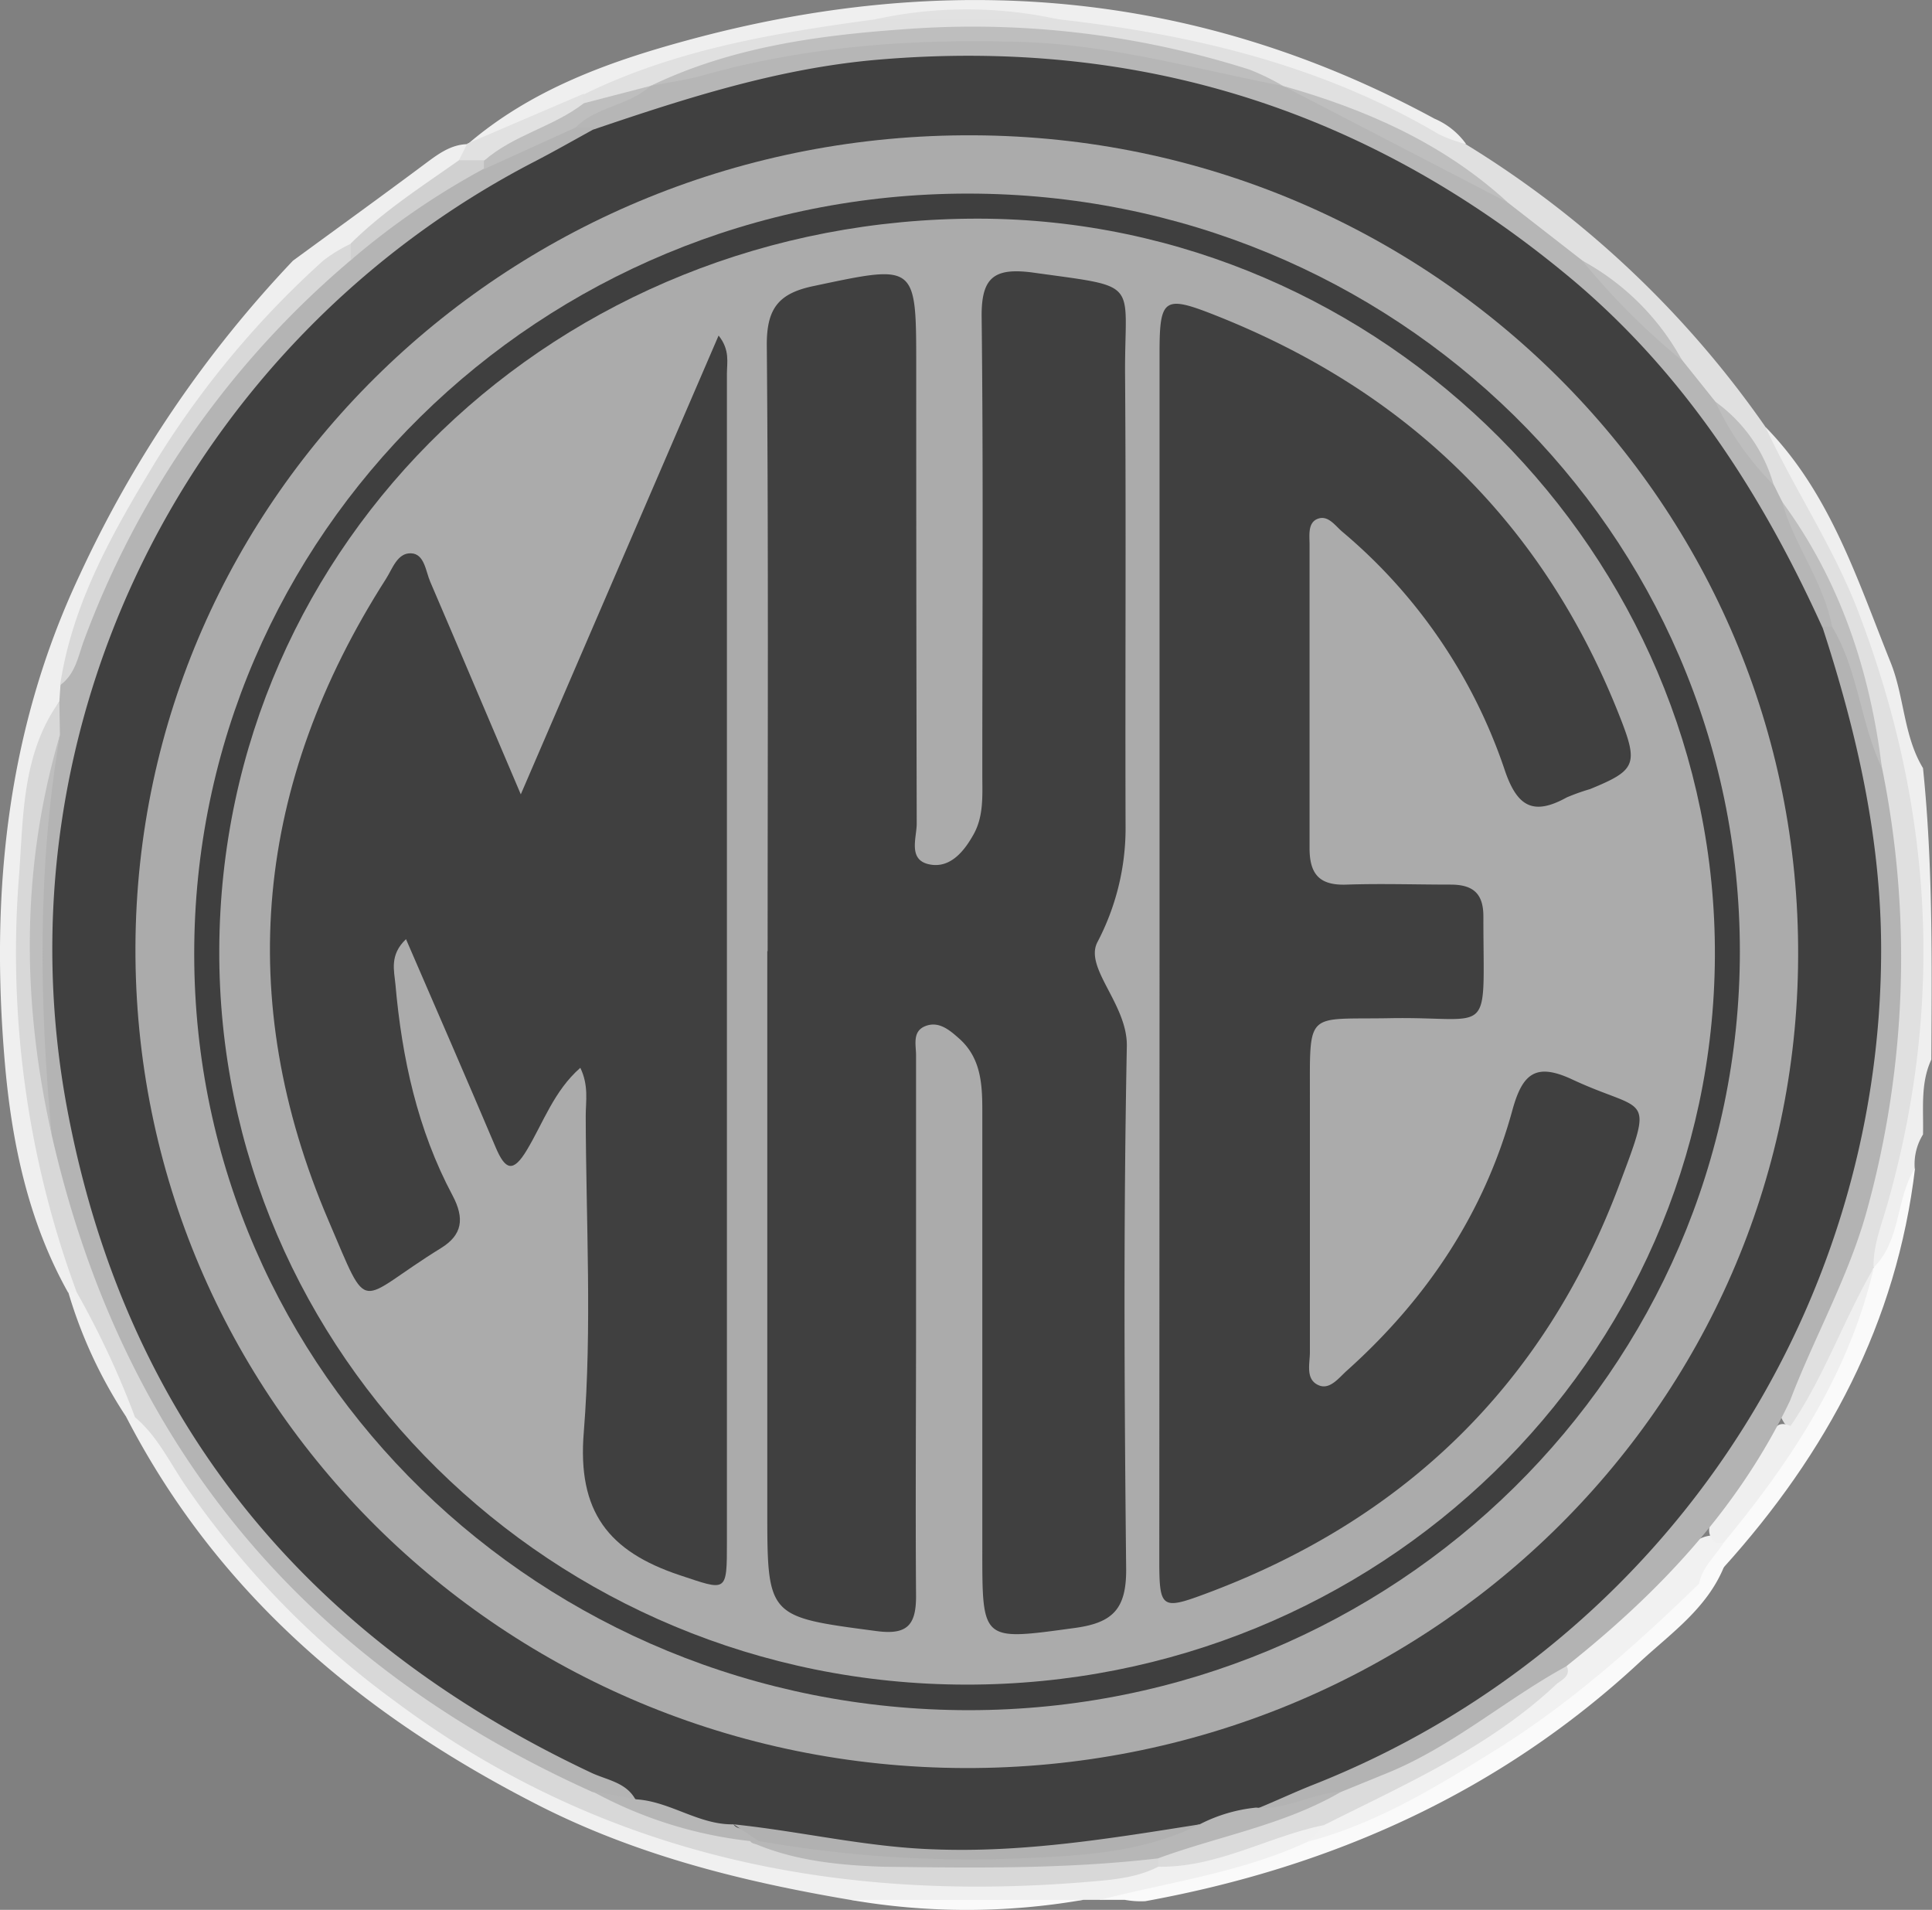
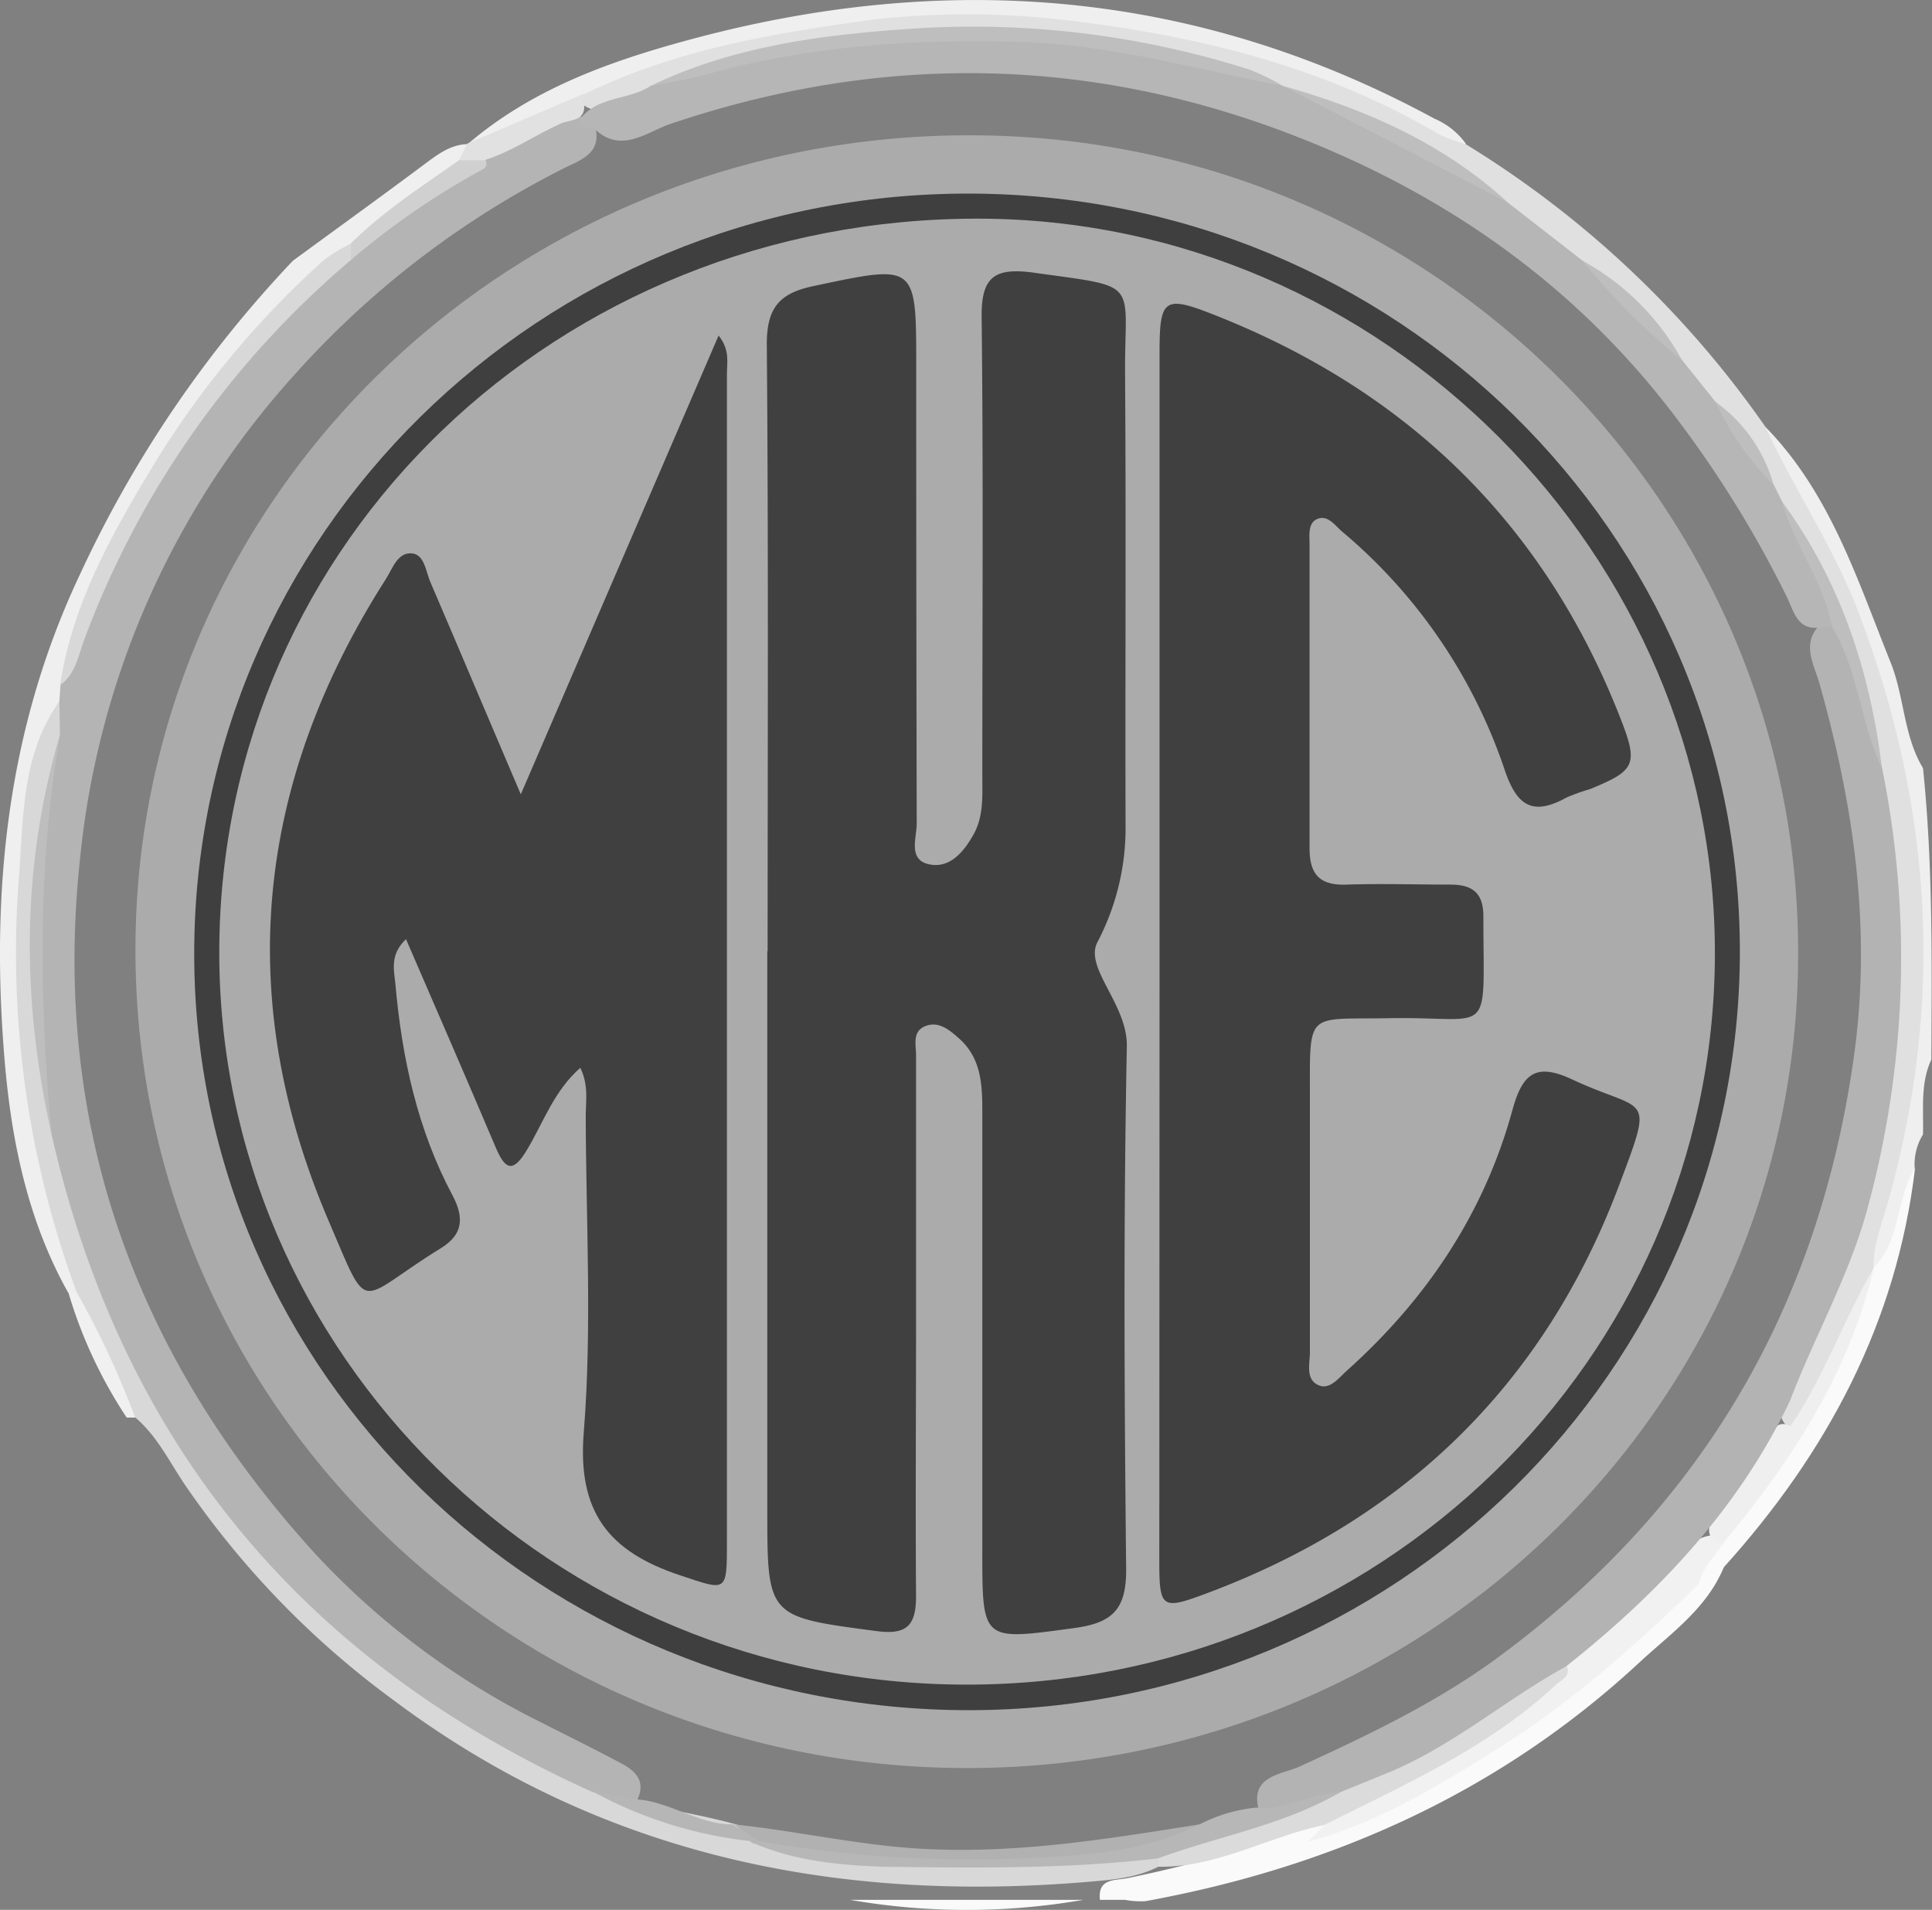
<svg xmlns="http://www.w3.org/2000/svg" viewBox="0 0 232.08 229.37">
  <rect x="0" y="0" width="232.08" height="229.37" fill="#808080" stroke="none" />
  <defs>
    <style>.cls-1{fill:#fafafa;}.cls-2{fill:#efefef;}.cls-3{fill:#f0f0f0;}.cls-4{fill:#e0e0e0;}.cls-5{fill:#f1f1f1;}.cls-6{fill:#b4b4b4;}.cls-7{fill:#d8d8d8;}.cls-8{fill:#d0d0d0;}.cls-9{fill:#e1e1e1;}.cls-10{fill:#dbdbdb;}.cls-11{fill:#b3b3b3;}.cls-12{fill:#b6b6b6;}.cls-13{fill:#bebebe;}.cls-14{fill:#404040;}.cls-15{fill:#b7b7b7;}.cls-16{fill:#ababab;}.cls-17{fill:#b1b1b1;}.cls-18{fill:#3f3f3f;}</style>
  </defs>
  <title>mkegrey</title>
  <g id="Layer_2" data-name="Layer 2">
    <g id="katman_1" data-name="katman 1">
      <path class="cls-1" d="M135.13,228.17h-3c-.29-2.64,1.84-2.3,3.32-2.61a154.6,154.6,0,0,0,20.61-5.72c11.13-3.77,21.09-9.69,30.46-16.67a152.15,152.15,0,0,0,16.56-14.28c1.28-.54,2.43-1.85,4-.69-2.05,5-6.42,8-10.15,11.46-16.8,15.59-36.94,24.59-59.35,28.67A10.6,10.6,0,0,1,135.13,228.17Z" />
      <path class="cls-2" d="M231,92.25c1.2,11.63,1.06,23.3,1,35-1.34,2.88-.92,6-1,9a6.76,6.76,0,0,0-1,4c-.55,3-1.47,5.89-2.12,8.86-.35,1.63-.55,3.79-3.28,3-1.82-2-.76-4.07-.13-6.08,3.51-11.31,5.66-22.9,5.05-34.7a116.09,116.09,0,0,0-15.43-52.55c-1.26-2.22-4.12-4.26-2-7.49,7.76,7.94,11,18.27,15,28.22C228.77,83.65,228.64,88.35,231,92.25Z" />
      <path class="cls-1" d="M225.05,152.25c3.35-3.3,2.65-8.28,5-12-2.19,18.61-10.59,34.25-23,48l-3,2c-2.06-2.72.58-4.06,1.71-5.84,5.89-7.75,11.48-15.68,15.1-24.82,1-2.44,1.68-5,3.52-7.05Z" />
      <path class="cls-2" d="M35.19,31.31C40.57,27.37,46,23.45,51.33,19.47c1.47-1.09,2.92-2.11,4.83-2.16l.41.61a2.68,2.68,0,0,1-.4,2.09c-4.13,4-8.88,7.15-13.43,10.6-7.14,4.08-11.6,10.84-16.54,17a99.66,99.66,0,0,0-14.28,25A30.47,30.47,0,0,0,9.23,83.14a9.54,9.54,0,0,0-.62,2.3C4.8,92,4.27,99.3,3.8,106.56A112.2,112.2,0,0,0,9,148.76c.65,2,1.78,4,.68,6.22a1.08,1.08,0,0,1-1.5.25C3.35,146.62,1.38,137.05.57,127.5c-1.71-20.1.17-39.72,9-58.44A140.27,140.27,0,0,1,35.19,31.31Z" />
-       <path class="cls-3" d="M157.13,221.17c-7.95,3.7-16.61,4.85-25,7h-2a159.66,159.66,0,0,1-28,0c-13-2.2-25.66-5.36-37.46-11.37-21-10.71-38.46-25.25-49.49-46.59a2.23,2.23,0,0,1,1.35-.76c3,.31,3.91,3,5.18,4.94,18.78,29.45,46.47,44.85,80.22,49.73a98.27,98.27,0,0,0,37.2-1.42,68.22,68.22,0,0,0,14.75-3.88c1.66-.64,3.33-1.66,5.09-.22C160.24,220.84,157.77,220.35,157.13,221.17Z" />
      <path class="cls-3" d="M16.22,170.25h-1a55.63,55.63,0,0,1-7-15h1a1.6,1.6,0,0,1,2.16.53,50.81,50.81,0,0,1,5.69,12.8C17.22,169.25,16.73,169.76,16.22,170.25Z" />
      <path class="cls-1" d="M102.13,228.17h28A81.76,81.76,0,0,1,102.13,228.17Z" />
      <path class="cls-4" d="M212.06,51.25c3.42,7.39,8,14.14,11,21.79,9.13,23.6,10.59,47.51,3.58,71.86-.69,2.4-1.63,4.73-1.58,7.28h0a103.07,103.07,0,0,1-8.17,17.69c-.61,1-1,2.22-2.48,1.14a4.58,4.58,0,0,1-.81-3.1c.07-1.91,1.14-3.45,2-5.06,7.62-15,11.67-30.76,11-47.68-.28-7.4.4-14.85-1.62-22.12C222.51,82,219.85,71,212.83,61.65a5.41,5.41,0,0,1-1.34-2.53,22,22,0,0,0-6.6-9.58c-1.54-1.73-2.76-3.7-4.2-5.51-2.81-4.8-7-8.27-11.45-11.37-2.9-2.75-6.39-4.71-9.47-7.21-7.51-6.71-16.6-10.45-25.94-13.72a13.31,13.31,0,0,1-1.43-.57c-24.27-8.51-48.48-8.27-72.68.18a13.67,13.67,0,0,1-1.53.5c-2.78.31-5.4,2.81-8.36.6a2.35,2.35,0,0,1-.09-1.61C76.64,6.67,84.39,5,92.13,3.42c4.51-.9,9-2,13.65-2.09H126.2C144,3,160.83,7.7,176.09,17.33A120.52,120.52,0,0,1,212.06,51.25Z" />
      <path class="cls-2" d="M176.13,17.32a19,19,0,0,1-3.26-1.18c-14.11-8.34-29.63-12-45.7-13.82a101.13,101.13,0,0,0-22,0c-12,1.62-23.93,3.58-35,9-4,3.6-7.83,7.47-14,6h0c7.63-6.56,16.91-9.9,26.32-12.46,31.07-8.48,61.16-6.16,89.82,9.39A9,9,0,0,1,176.13,17.32Z" />
      <path class="cls-5" d="M157.13,221.17l2-2c-.65-2.74,1.86-2.8,3.24-3.47,8.5-4.08,16.68-8.62,23.8-14.89,6-2.84,9.52-8.45,14.33-12.61,1.68-1.46,2.78-3.79,5.47-3.81a2.19,2.19,0,0,1,1.13.81c-1,1.66-2.63,3-3,5-7.52,7.3-15.33,14.27-24.24,19.85C172.65,214.54,165.4,219,157.13,221.17Z" />
      <path class="cls-2" d="M207.07,185.25h-1a1.82,1.82,0,0,1-.63-2.17,106.51,106.51,0,0,1,7.87-11.64c.41-.56,1.14-.48,1.78-.18,4.06-5.94,6.38-12.8,10-19C222.13,164.9,215.24,175.39,207.07,185.25Z" />
      <path class="cls-6" d="M7.13,84.25l.13-1.94A113.73,113.73,0,0,1,41.43,30.44c5.39-3.94,10.68-8,16.3-11.62,3.91-1.57,7.21-4.57,11.67-4.89a2.89,2.89,0,0,1,2,1c1.15,3.5-1.77,4.31-3.84,5.37A109.3,109.3,0,0,0,35.3,45.09,101.51,101.51,0,0,0,9.63,103c-3.5,32.1,6.63,59.76,28,83.35a93.47,93.47,0,0,0,27,20.32c3.26,1.66,6.55,3.27,9.79,5,2,1,3.3,2.33,2,4.75-1.75,1.29-3.48.16-5.22,0-10.39-3.73-19.28-9.89-27.83-16.76a109.15,109.15,0,0,1-29.78-37.85C9.45,153.24,6.17,144.44,4.92,135a138.37,138.37,0,0,1,1-46.38C6.26,87.11,6.28,85.57,7.13,84.25Z" />
      <path class="cls-7" d="M7.13,84.25l.07,4c-3.7,15.93-3.54,31.93-1,48,8.45,37.17,30.26,63.35,64.94,78.95,6.61,1.91,13.52,2.55,20.07,4.75,13,3.61,26.21,3.15,39.45,2.11,2.78-.22,5.57-1,8.23.52a1.27,1.27,0,0,1,.23,1.62c-2.59,1.32-5.47,1.56-8.24,1.79-30.39,2.6-58.67-3.16-83.52-21.74a106.7,106.7,0,0,1-24.94-25.63c-2-2.89-3.46-6.1-6.2-8.41a106,106,0,0,0-7-15,117.58,117.58,0,0,1-6.9-50.48C2.81,97.73,2.72,90.42,7.13,84.25Z" />
      <path class="cls-7" d="M42.13,31.25A109.7,109.7,0,0,0,10,77.15C9.35,79,9,81,7.22,82.29c1.49-10,6.49-18.65,11.63-27.11a110.72,110.72,0,0,1,20-23.9,18.47,18.47,0,0,1,3.28-2,1.3,1.3,0,0,1,.17,1.83C42.25,31.14,42.19,31.19,42.13,31.25Z" />
      <path class="cls-8" d="M42.13,31.25v-2c3.91-3.88,8.52-6.84,13-10A2.45,2.45,0,0,1,58,18.9.83.83,0,0,1,58.35,20a.78.78,0,0,1-.22.26A91.34,91.34,0,0,0,42.13,31.25Z" />
      <path class="cls-9" d="M58.13,19.25h-3l1-2,14-6v1.07c.4,2.3-1.66,2-2.82,2.54C64.22,16.25,61.42,18.25,58.13,19.25Z" />
      <path class="cls-10" d="M139.13,224.19v-1a7.69,7.69,0,0,1,5.12-3.44c5.58-1.39,10.83-3.68,16.15-5.79,8.45-3.11,16-7.88,23.31-13,1.33-.92,2.45-2.44,4.34-1.13.78,1.23-.14,1.77-1,2.36-8.11,7.67-18.2,12.07-28,17C152.37,220.55,146.23,224.32,139.13,224.19Z" />
      <path class="cls-11" d="M188.13,200.13c-7.31,4-13.69,9.64-21.51,12.82l-5.49,2.24c-3.24,1-6.19,3.19-9.87,2.37-1.27-4.33,2.67-4.41,4.83-5.39,8.62-3.95,17.12-8,24.76-13.79,24-18,37.7-41.87,41.85-71.5,2.15-15.32,0-30.12-4.14-44.8-.65-2.28-2.18-4.69,0-7a2.37,2.37,0,0,1,1.53-.39c3.92,5.21,4.48,11.57,6,17.6a114.26,114.26,0,0,1-1.75,52.8c-2.19,8.12-6.35,15.36-9.31,23.12C208.85,181.19,199.24,191.31,188.13,200.13Z" />
      <path class="cls-12" d="M220.07,75.25h-1c-3.13.82-3.59-1.89-4.46-3.63A132.66,132.66,0,0,0,201.21,50c-11.9-15.7-27.4-26.57-45.56-33.64-24.83-9.67-49.93-10-75.2-1.45-2.85,1-6,3.68-9.18.41H69.13c1.74-3.94,6.15-3.07,9-5h0a112.44,112.44,0,0,1,36-6.36c13.64-.17,27.09,1.6,40,6.37h0c9.49,3.71,18.73,7.89,27,14l9,7a85.06,85.06,0,0,1,12,12l4,5a69.5,69.5,0,0,1,7,10c.33.67.66,1.34,1,2C216.21,65.25,220.48,69.31,220.07,75.25Z" />
      <path class="cls-13" d="M154.13,10.32c-10.4-2-20.55-4.93-31.33-5.28-13-.41-25.77.47-38.32,4-2.06.57-4.2.86-6.31,1.27,9.56-4.62,20-6.06,30.31-6.79a109.61,109.61,0,0,1,41.65,4.85A29.56,29.56,0,0,1,154.13,10.32Z" />
      <path class="cls-13" d="M220.07,75.25c-1-5.41-4.57-9.76-6-15,7,9.51,10.57,20.35,12,32C223.46,86.82,223.25,80.52,220.07,75.25Z" />
      <path class="cls-13" d="M181.13,24.32l-27-14C164.06,13.13,173.36,17.19,181.13,24.32Z" />
-       <path class="cls-13" d="M78.13,10.32c-2.6,2.38-6.48,2.45-9,5l-11,5v-1c3.54-3.12,8.33-4.07,12-6.92Z" />
      <path class="cls-13" d="M202.07,43.3a85.06,85.06,0,0,1-12-12A29.94,29.94,0,0,1,202.07,43.3Z" />
-       <path class="cls-9" d="M105.13,2.32a51.33,51.33,0,0,1,22,0Z" />
+       <path class="cls-9" d="M105.13,2.32Z" />
      <path class="cls-13" d="M213.06,58.25a35.17,35.17,0,0,1-7-10A18.4,18.4,0,0,1,213.06,58.25Z" />
-       <path class="cls-14" d="M71.22,15.58c11.17-3.79,22.32-7.39,34.23-8.41,31.63-2.7,59.39,6.2,83.63,26.58,13.45,11.38,22.7,25.83,29.89,41.72,4.09,12.55,7,25.26,7,38.61a107.76,107.76,0,0,1-68.23,100.27c-2.32.92-4.59,2-6.88,2.92-1.92,2.37-4.81,2.48-7.45,3.18a119.19,119.19,0,0,1-50.24.78,21.55,21.55,0,0,0-4.37-.87,25,25,0,0,1-12.38-4.08c-1.09-2.21-3.45-2.47-5.36-3.36-34.28-16.13-56-42.39-63-79.8C-.53,87.17,22.66,40.9,64.22,19.4,66.58,18.18,68.89,16.86,71.22,15.58Z" />
      <path class="cls-13" d="M6.2,136.25c-3.61-16.08-3.69-32.08,1-48C4.48,104.25,4.71,120.25,6.2,136.25Z" />
      <path class="cls-12" d="M76.46,216.1c4.08.27,7.5,3.08,11.66,3,.74,1.22,3.35-.42,3.23,2.11a.81.81,0,0,1-1.14,0l-.1-.1a51.21,51.21,0,0,1-19-6Z" />
      <path class="cls-15" d="M90.13,221.19h1c4.34-1.23,8.44.7,12.65,1,13.64,1.1,27.12.77,40.35-3.1a18.86,18.86,0,0,1,6.76-2c3.59.36,6.72-1.74,10.21-1.9-6.85,4-14.68,5.31-22,8-11,1.29-22,1.15-33.08,1C100.6,224,95.18,223.45,90.13,221.19Z" />
      <path class="cls-16" d="M115.85,212.34c-55.34-.18-99.79-44.22-99.58-98.64C16.49,59.49,61.5,15.94,117,16.25c54.95.27,99.28,44.42,99,98.65C215.81,169,171,212.52,115.85,212.34Z" />
      <path class="cls-17" d="M144.13,219.1c-6.23,3.11-13,3.72-19.8,4a146,146,0,0,1-33.2-2l-3-2c8,.83,15.91,2.73,24,3C123,222.53,133.56,220.77,144.13,219.1Z" />
      <path class="cls-18" d="M116.39,205.39c-51.36,0-93-40.53-93.06-90.71-.08-50.43,41.58-91.43,92.92-91.43S209,64,209,114.25,167.54,205.37,116.39,205.39Z" />
      <path class="cls-16" d="M116,202.32C66.4,202.25,26.13,162.58,26.34,114,26.57,65,67,26.15,117.62,26.26c48.47.11,88.62,40.38,88.38,88.63C205.75,163.33,165.55,202.39,116,202.32Z" />
      <path class="cls-14" d="M92.21,114.25c0-24.3.11-48.6-.1-72.9,0-4.39,1.5-6.14,5.64-7,12.34-2.61,12.31-2.74,12.31,9.65q0,27.47.06,54.92c0,1.74-1.15,4.51,1.75,4.93,2.31.34,3.91-1.58,5-3.5,1.33-2.26,1.13-4.82,1.13-7.31,0-18.31.13-36.62-.08-54.92-.06-4.79,1.46-6,6.13-5.39,13.24,1.86,11,.77,11.1,12.41.13,18.14,0,36.28.06,54.43a29.47,29.47,0,0,1-3.41,13.63c-1.53,3.11,3.65,7.43,3.56,12.45-.41,21-.3,41.94-.08,62.91,0,4.68-1.62,6.33-6.13,6.95-11.17,1.52-11.15,1.72-11.15-9.23V133.35c0-3.24-.19-6.38-2.86-8.69-1.13-1-2.41-2.06-4-1.42s-1.09,2.28-1.1,3.53v32c0,11-.08,22,0,32.95,0,3.52-1.13,4.65-4.75,4.17-13.11-1.73-13.12-1.63-13.12-14.67v-67Z" />
      <path class="cls-14" d="M139.29,114.76V42.32c0-6.44.56-6.87,6.46-4.55C169,46.9,185.48,62.84,194.62,86.18c2.22,5.64,1.85,6.35-3.62,8.59a25.2,25.2,0,0,0-2.8,1c-4.08,2.26-6,1.06-7.48-3.39a64,64,0,0,0-19.49-28.53c-.86-.73-1.68-2-2.92-1.55s-1,2-1,3.09v36.47c0,3.2,1.25,4.5,4.46,4.38,4.16-.14,8.33,0,12.49,0,2.69,0,3.94,1.07,3.93,3.84,0,14.9,1.29,12-11.07,12.2-10.33.2-9.76-1.13-9.77,9.66v30.47c0,1.4-.59,3.34,1.16,4,1.32.47,2.37-1,3.34-1.85,9.51-8.54,16.42-18.83,19.81-31.18,1.21-4.43,2.79-5.8,7.2-3.74,8.91,4.16,9.91,1.35,5.66,12.64-9,24-25.87,40.32-49.9,49.2-5,1.86-5.35,1.6-5.36-3.78Q139.28,151.25,139.29,114.76Z" />
      <path class="cls-14" d="M62.56,95.4c8.25-19.15,15.88-36.83,23.76-55.1,1.39,1.74,1,3.24,1,4.58V185.17c0,6.19,0,5.89-5.69,4-8.5-2.84-12.31-7.58-11.5-17.21,1-12.57.26-25.28.23-37.93,0-1.79.38-3.65-.65-5.79-3.16,2.77-4.44,6.57-6.41,9.86-1.68,2.81-2.61,2.4-3.76-.31-3.49-8.23-7.06-16.43-10.77-25-2,1.9-1.42,3.78-1.27,5.42.78,8.85,2.65,17.46,6.86,25.36,1.47,2.77,1.18,4.74-1.38,6.32-10.3,6.35-8.47,8.46-13.51-3.28C28,119.84,30.71,94,46.36,69.53c.78-1.21,1.36-3.13,3-3.08s1.77,2.16,2.33,3.44C55.13,77.89,58.54,86,62.56,95.4Z" />
    </g>
  </g>
</svg>